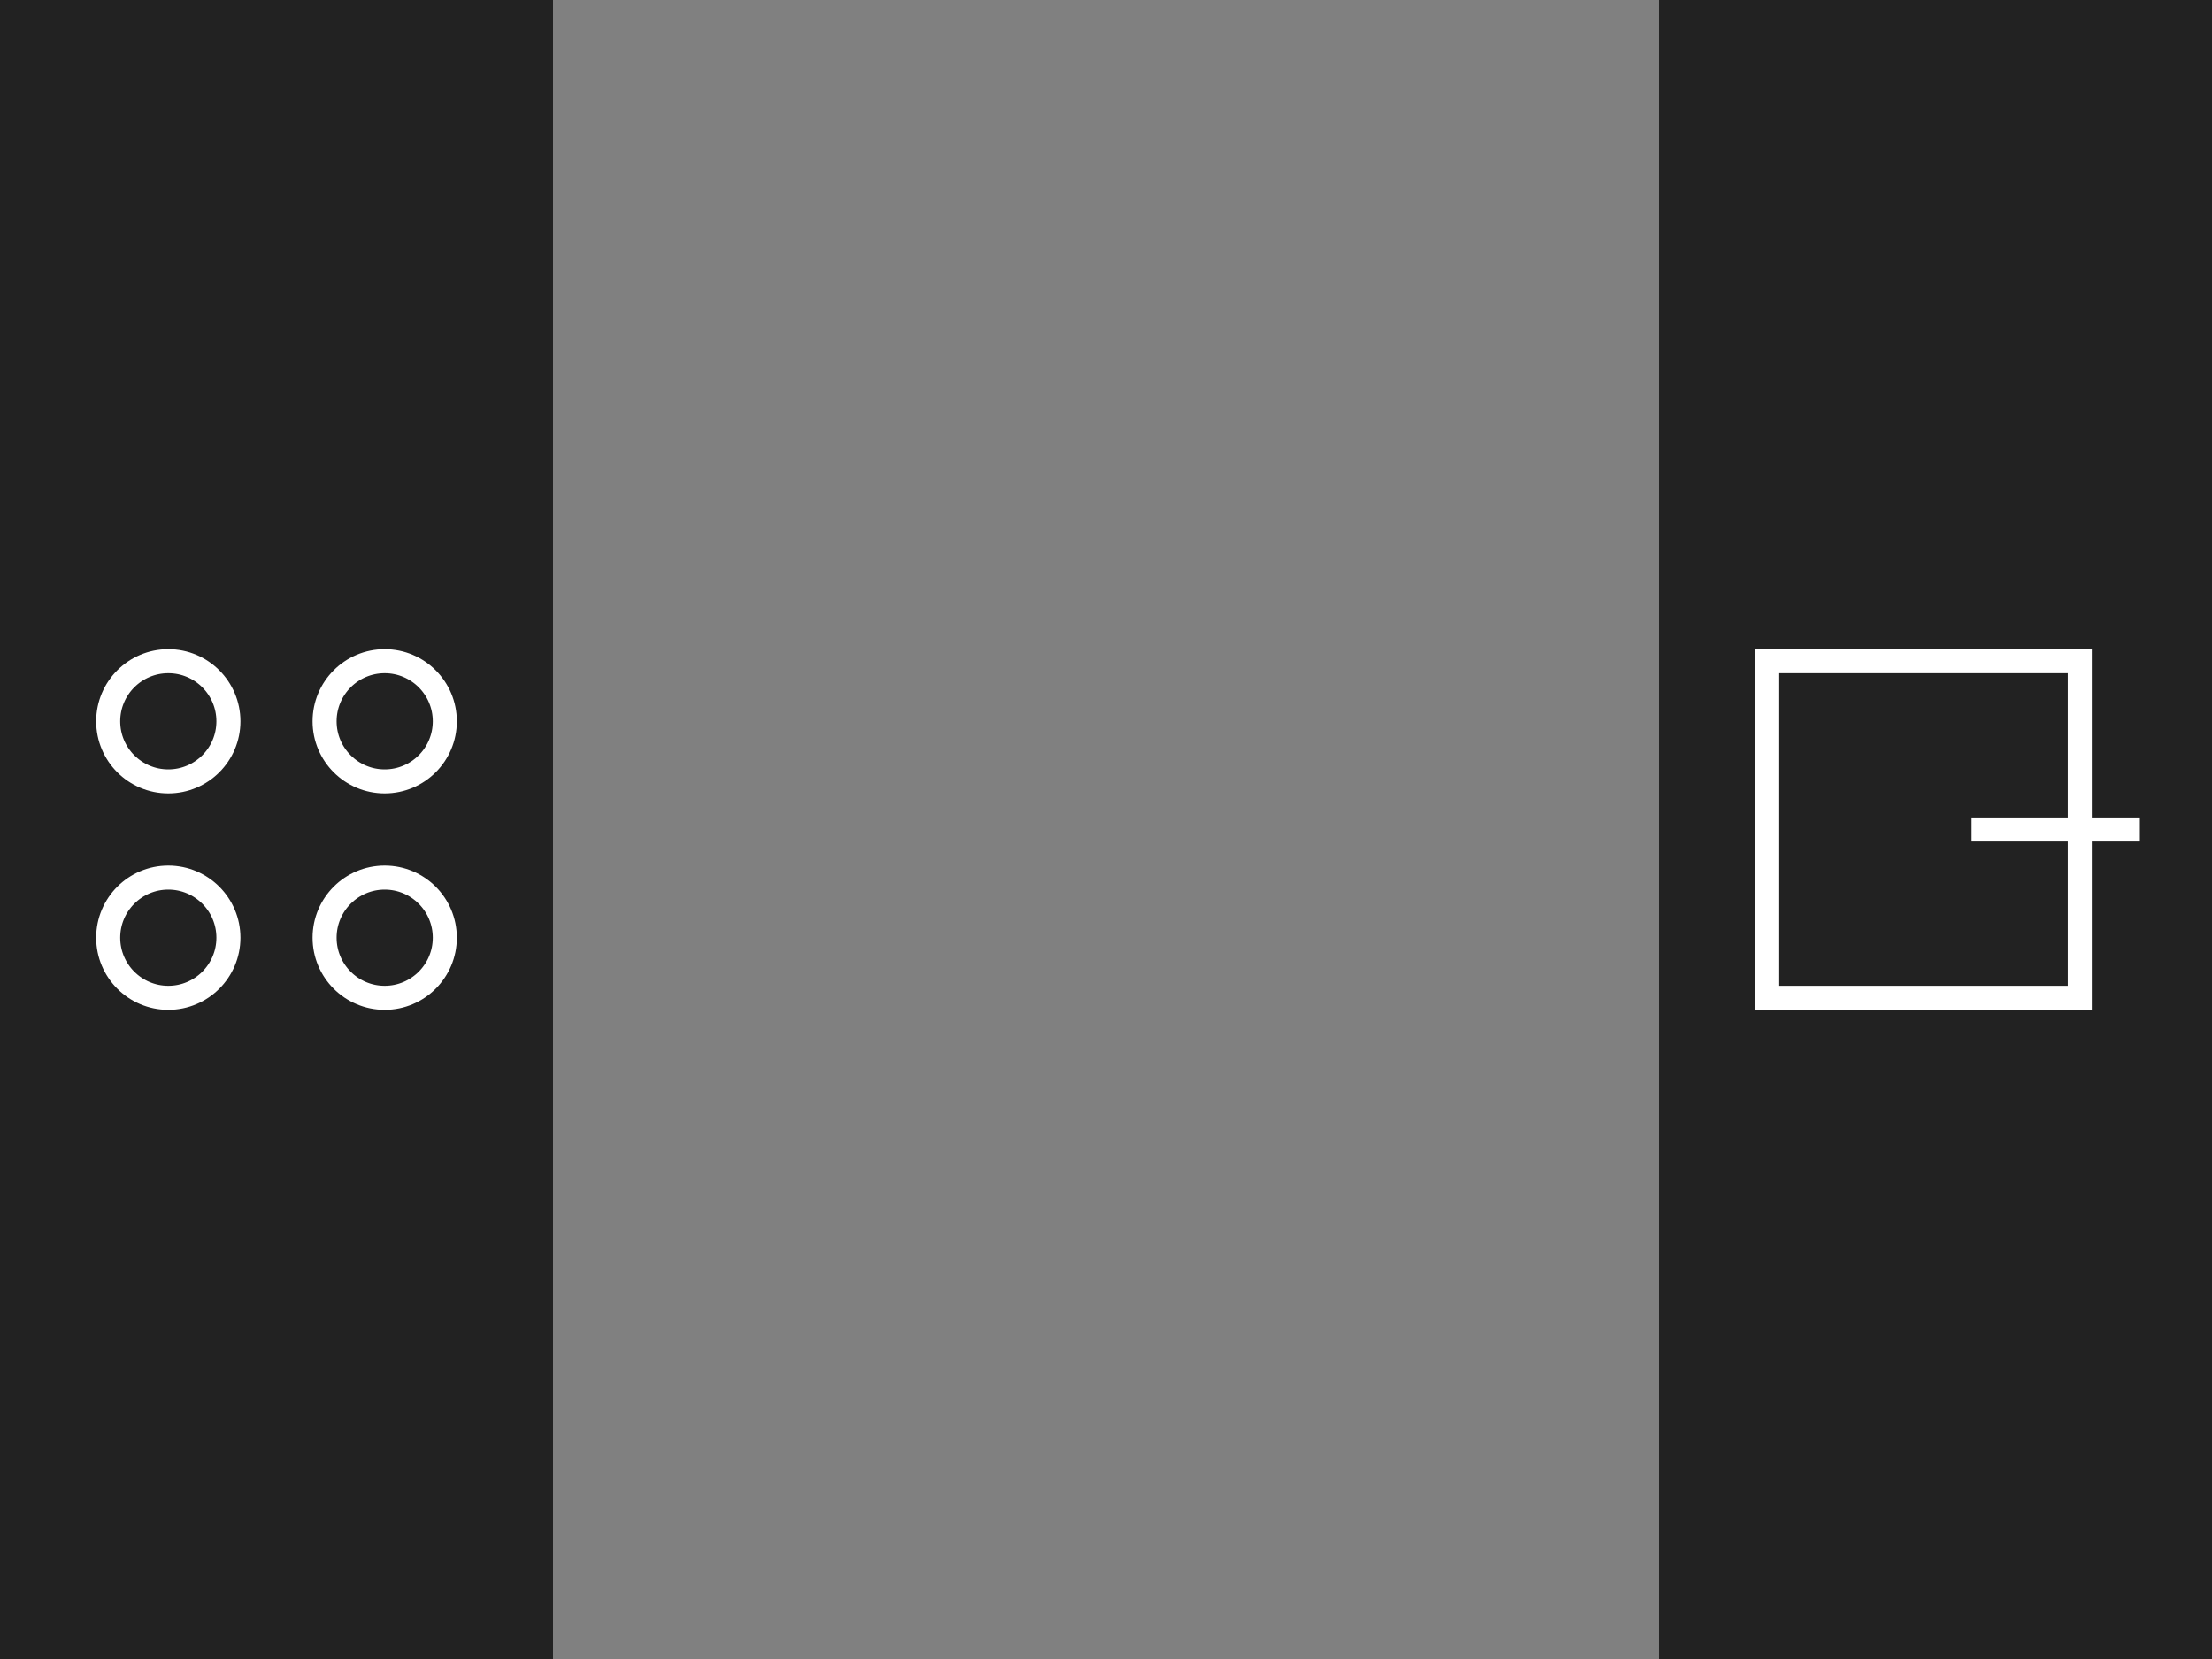
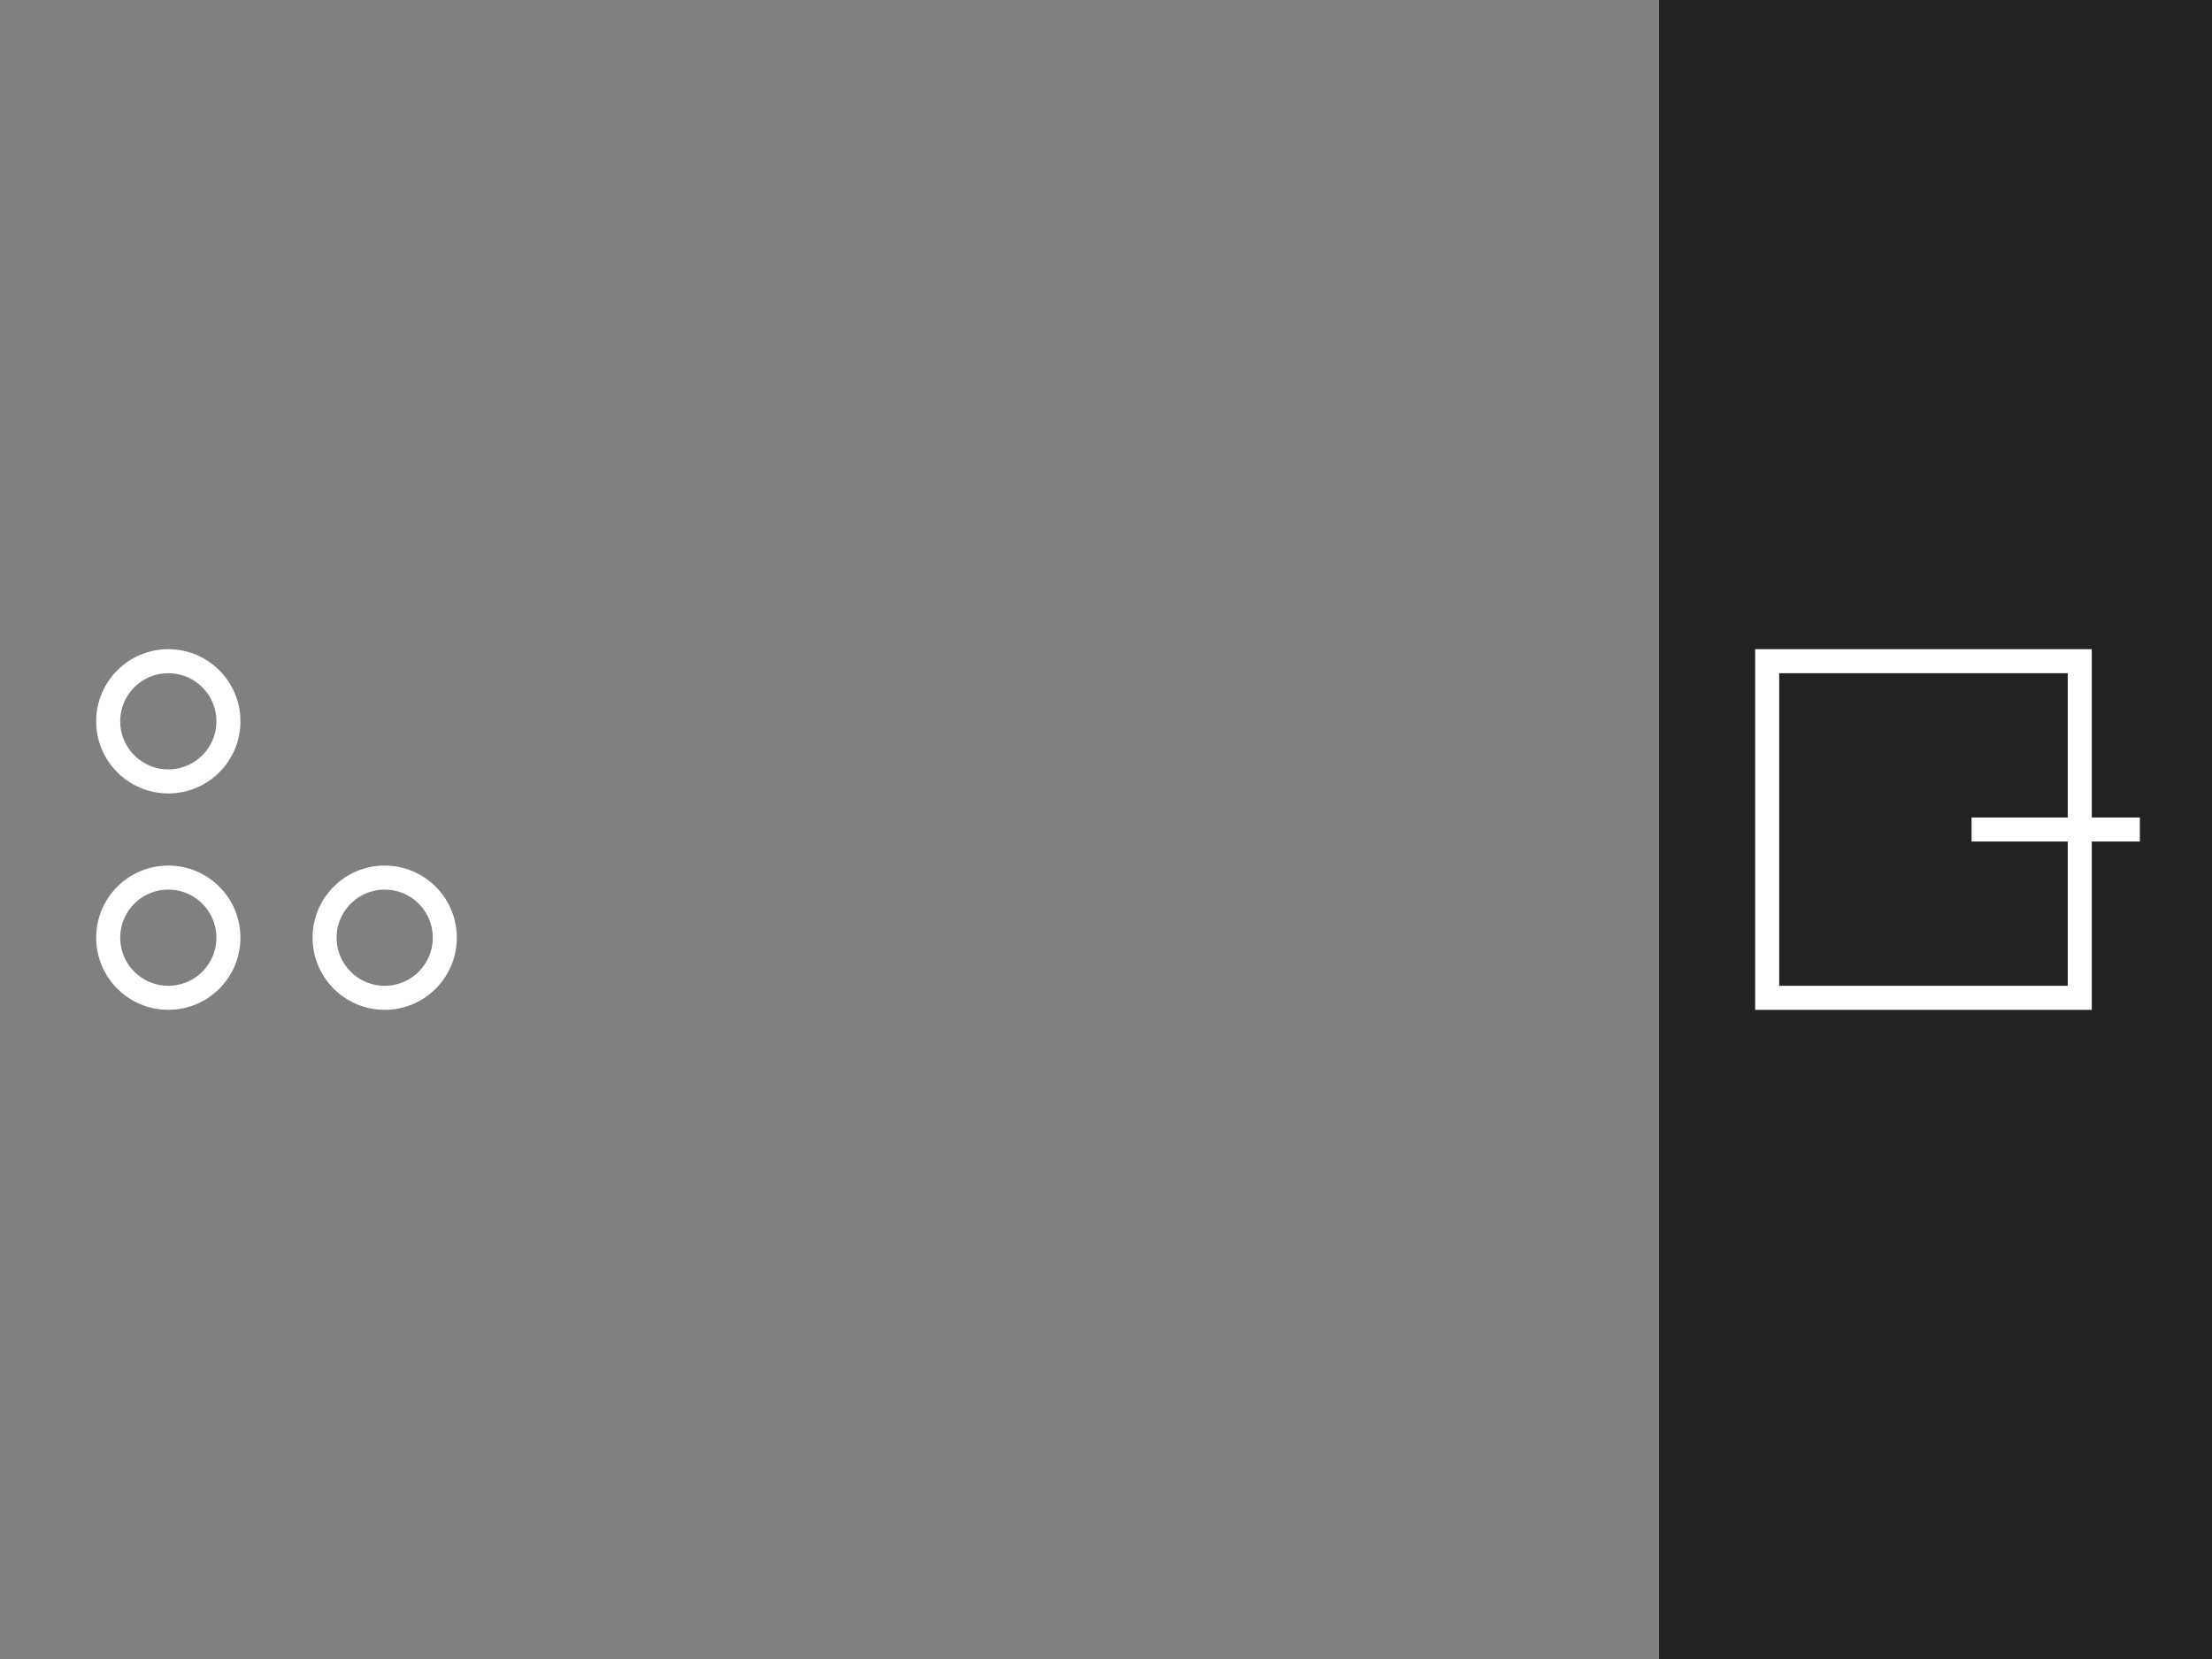
<svg xmlns="http://www.w3.org/2000/svg" height="69" viewBox="0 0 92 69" width="92">
  <rect x="0" y="0" width="92" height="69" fill="#808080" stroke="none" />
  <g fill="none" fill-rule="evenodd">
-     <path d="m0 0v69h23v-69z" fill="#222" />
    <g stroke="#fff">
      <circle cx="7" cy="30" r="2.5" />
      <circle cx="7" cy="39" r="2.5" />
      <circle cx="16" cy="39" r="2.5" />
-       <circle cx="16" cy="30" r="2.5" />
    </g>
    <path d="m69 0v69h23v-69z" fill="#222" />
    <g transform="matrix(0 1 -1 0 89 27)">
      <path d="m7 0h1v7h-1z" fill="#fff" />
      <path d="m.5 2.5h14v13h-14z" stroke="#fff" />
    </g>
  </g>
</svg>